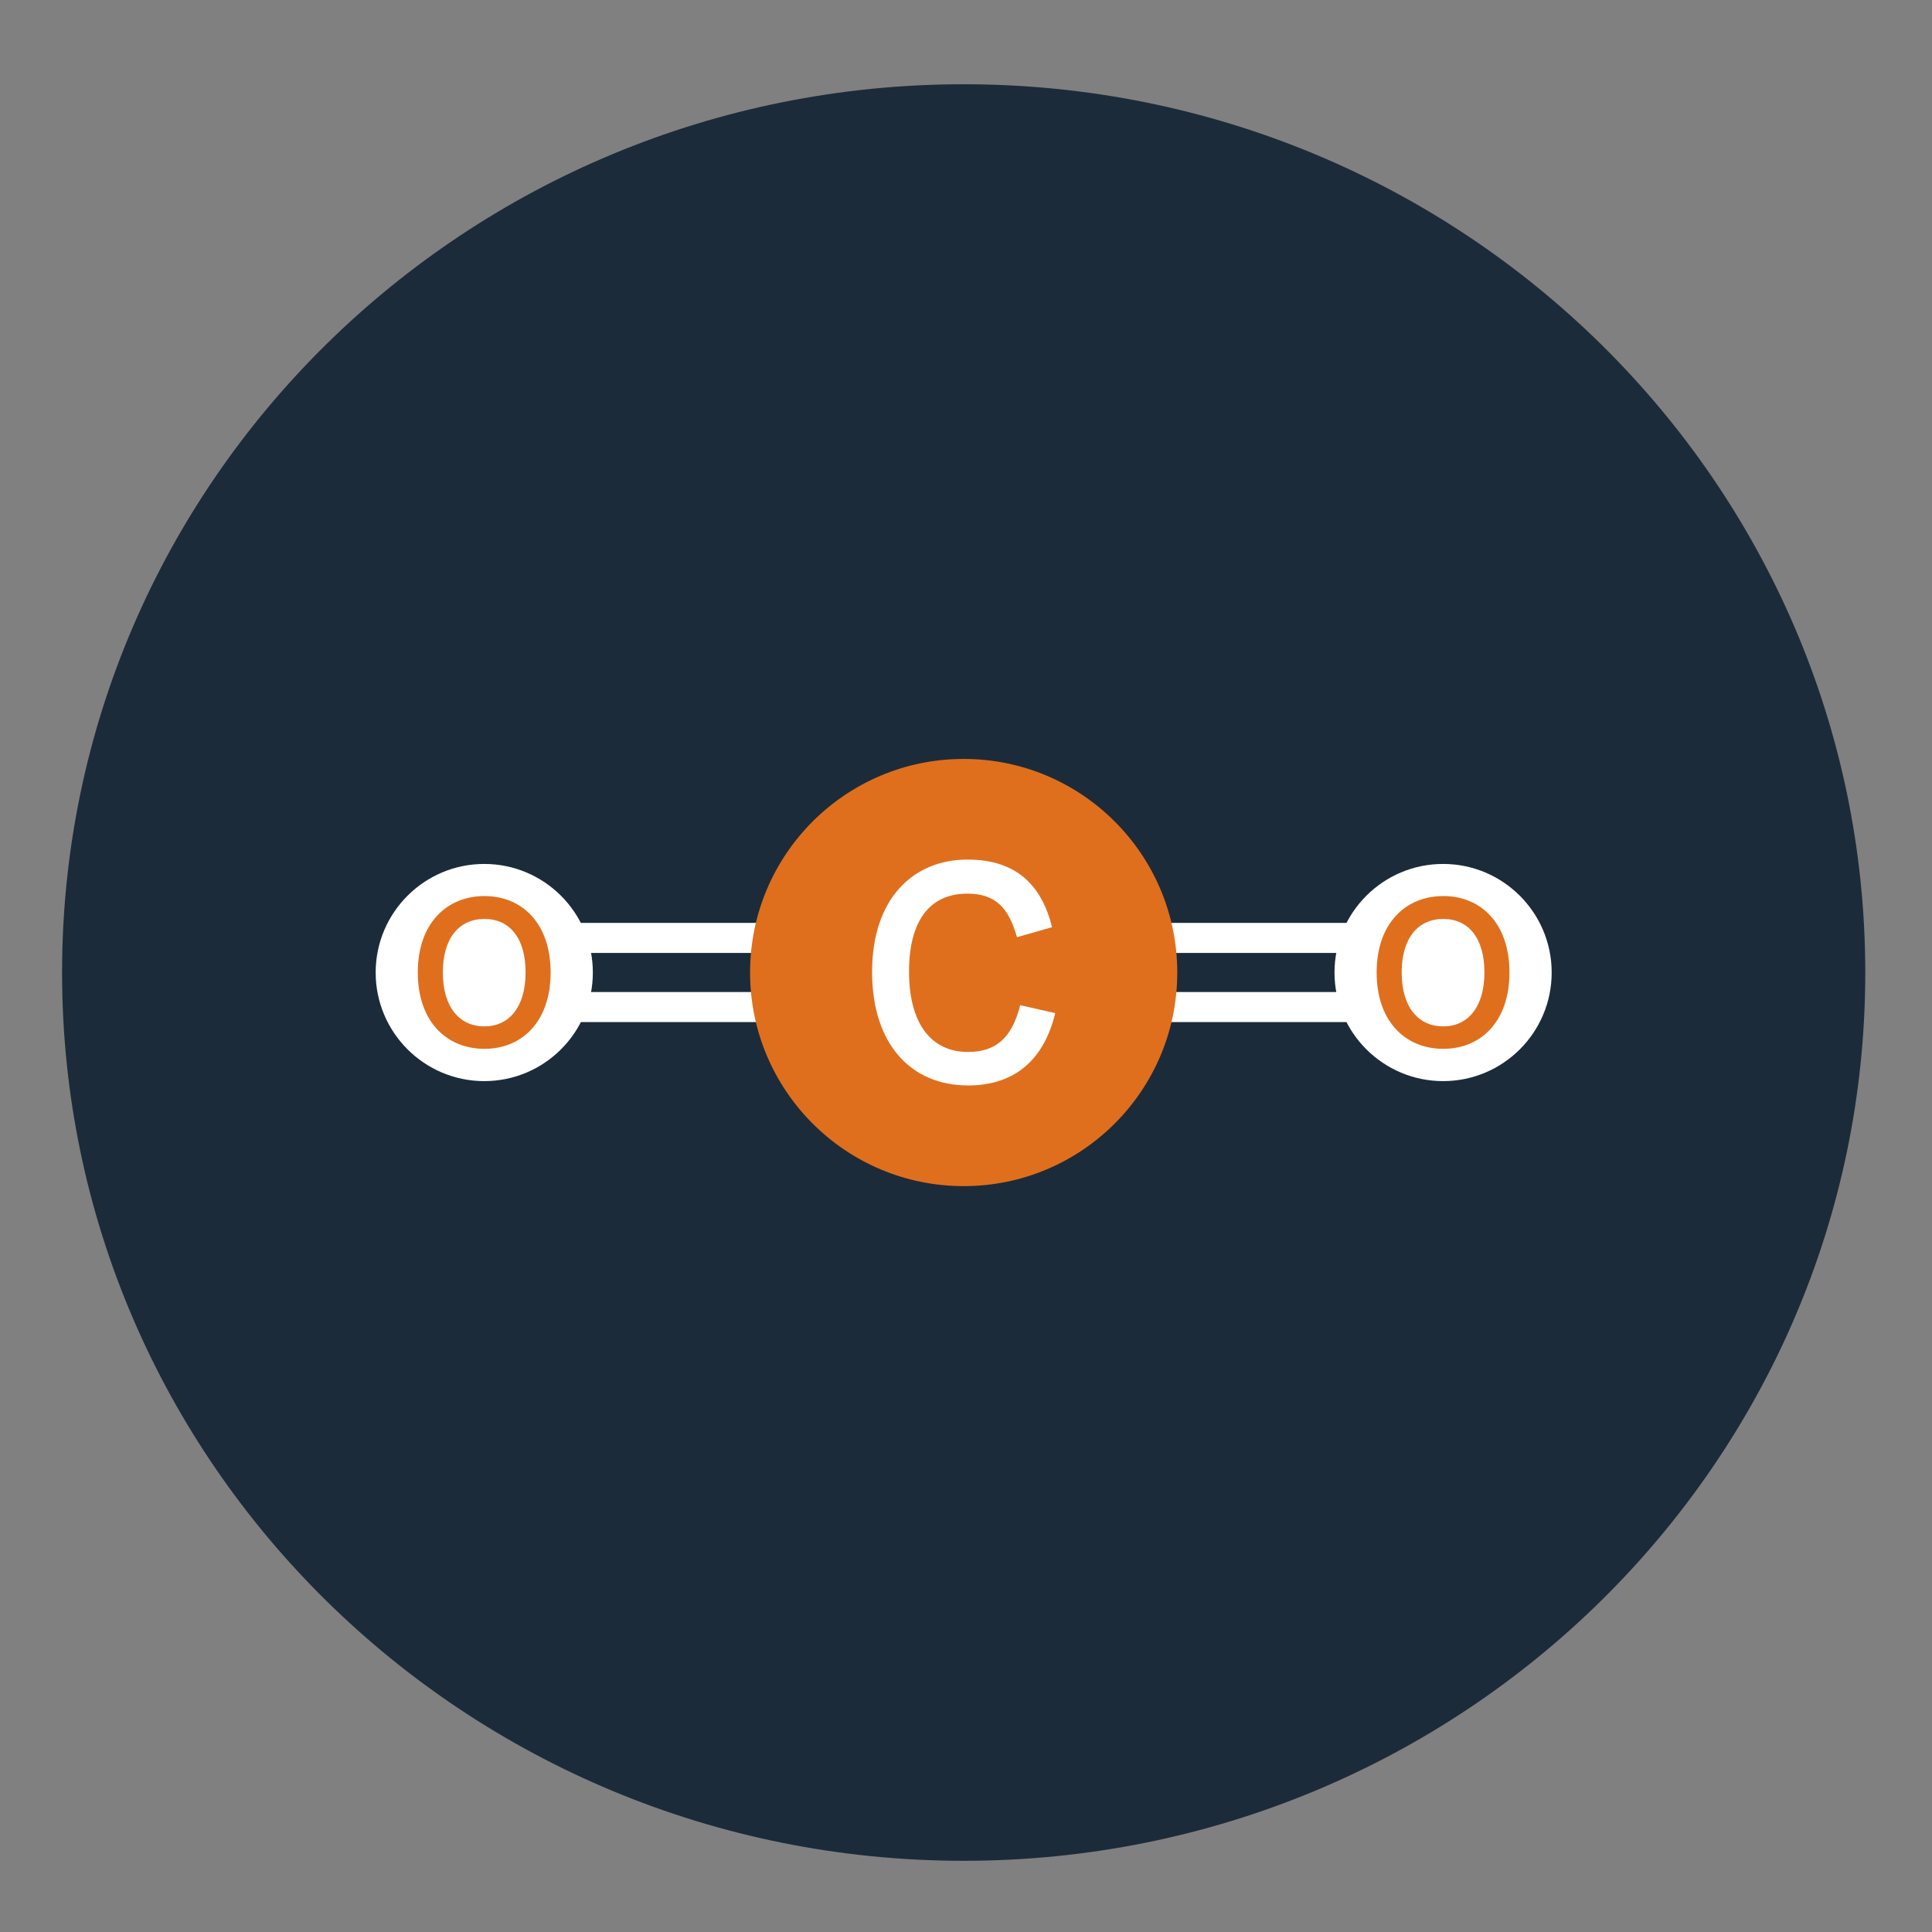
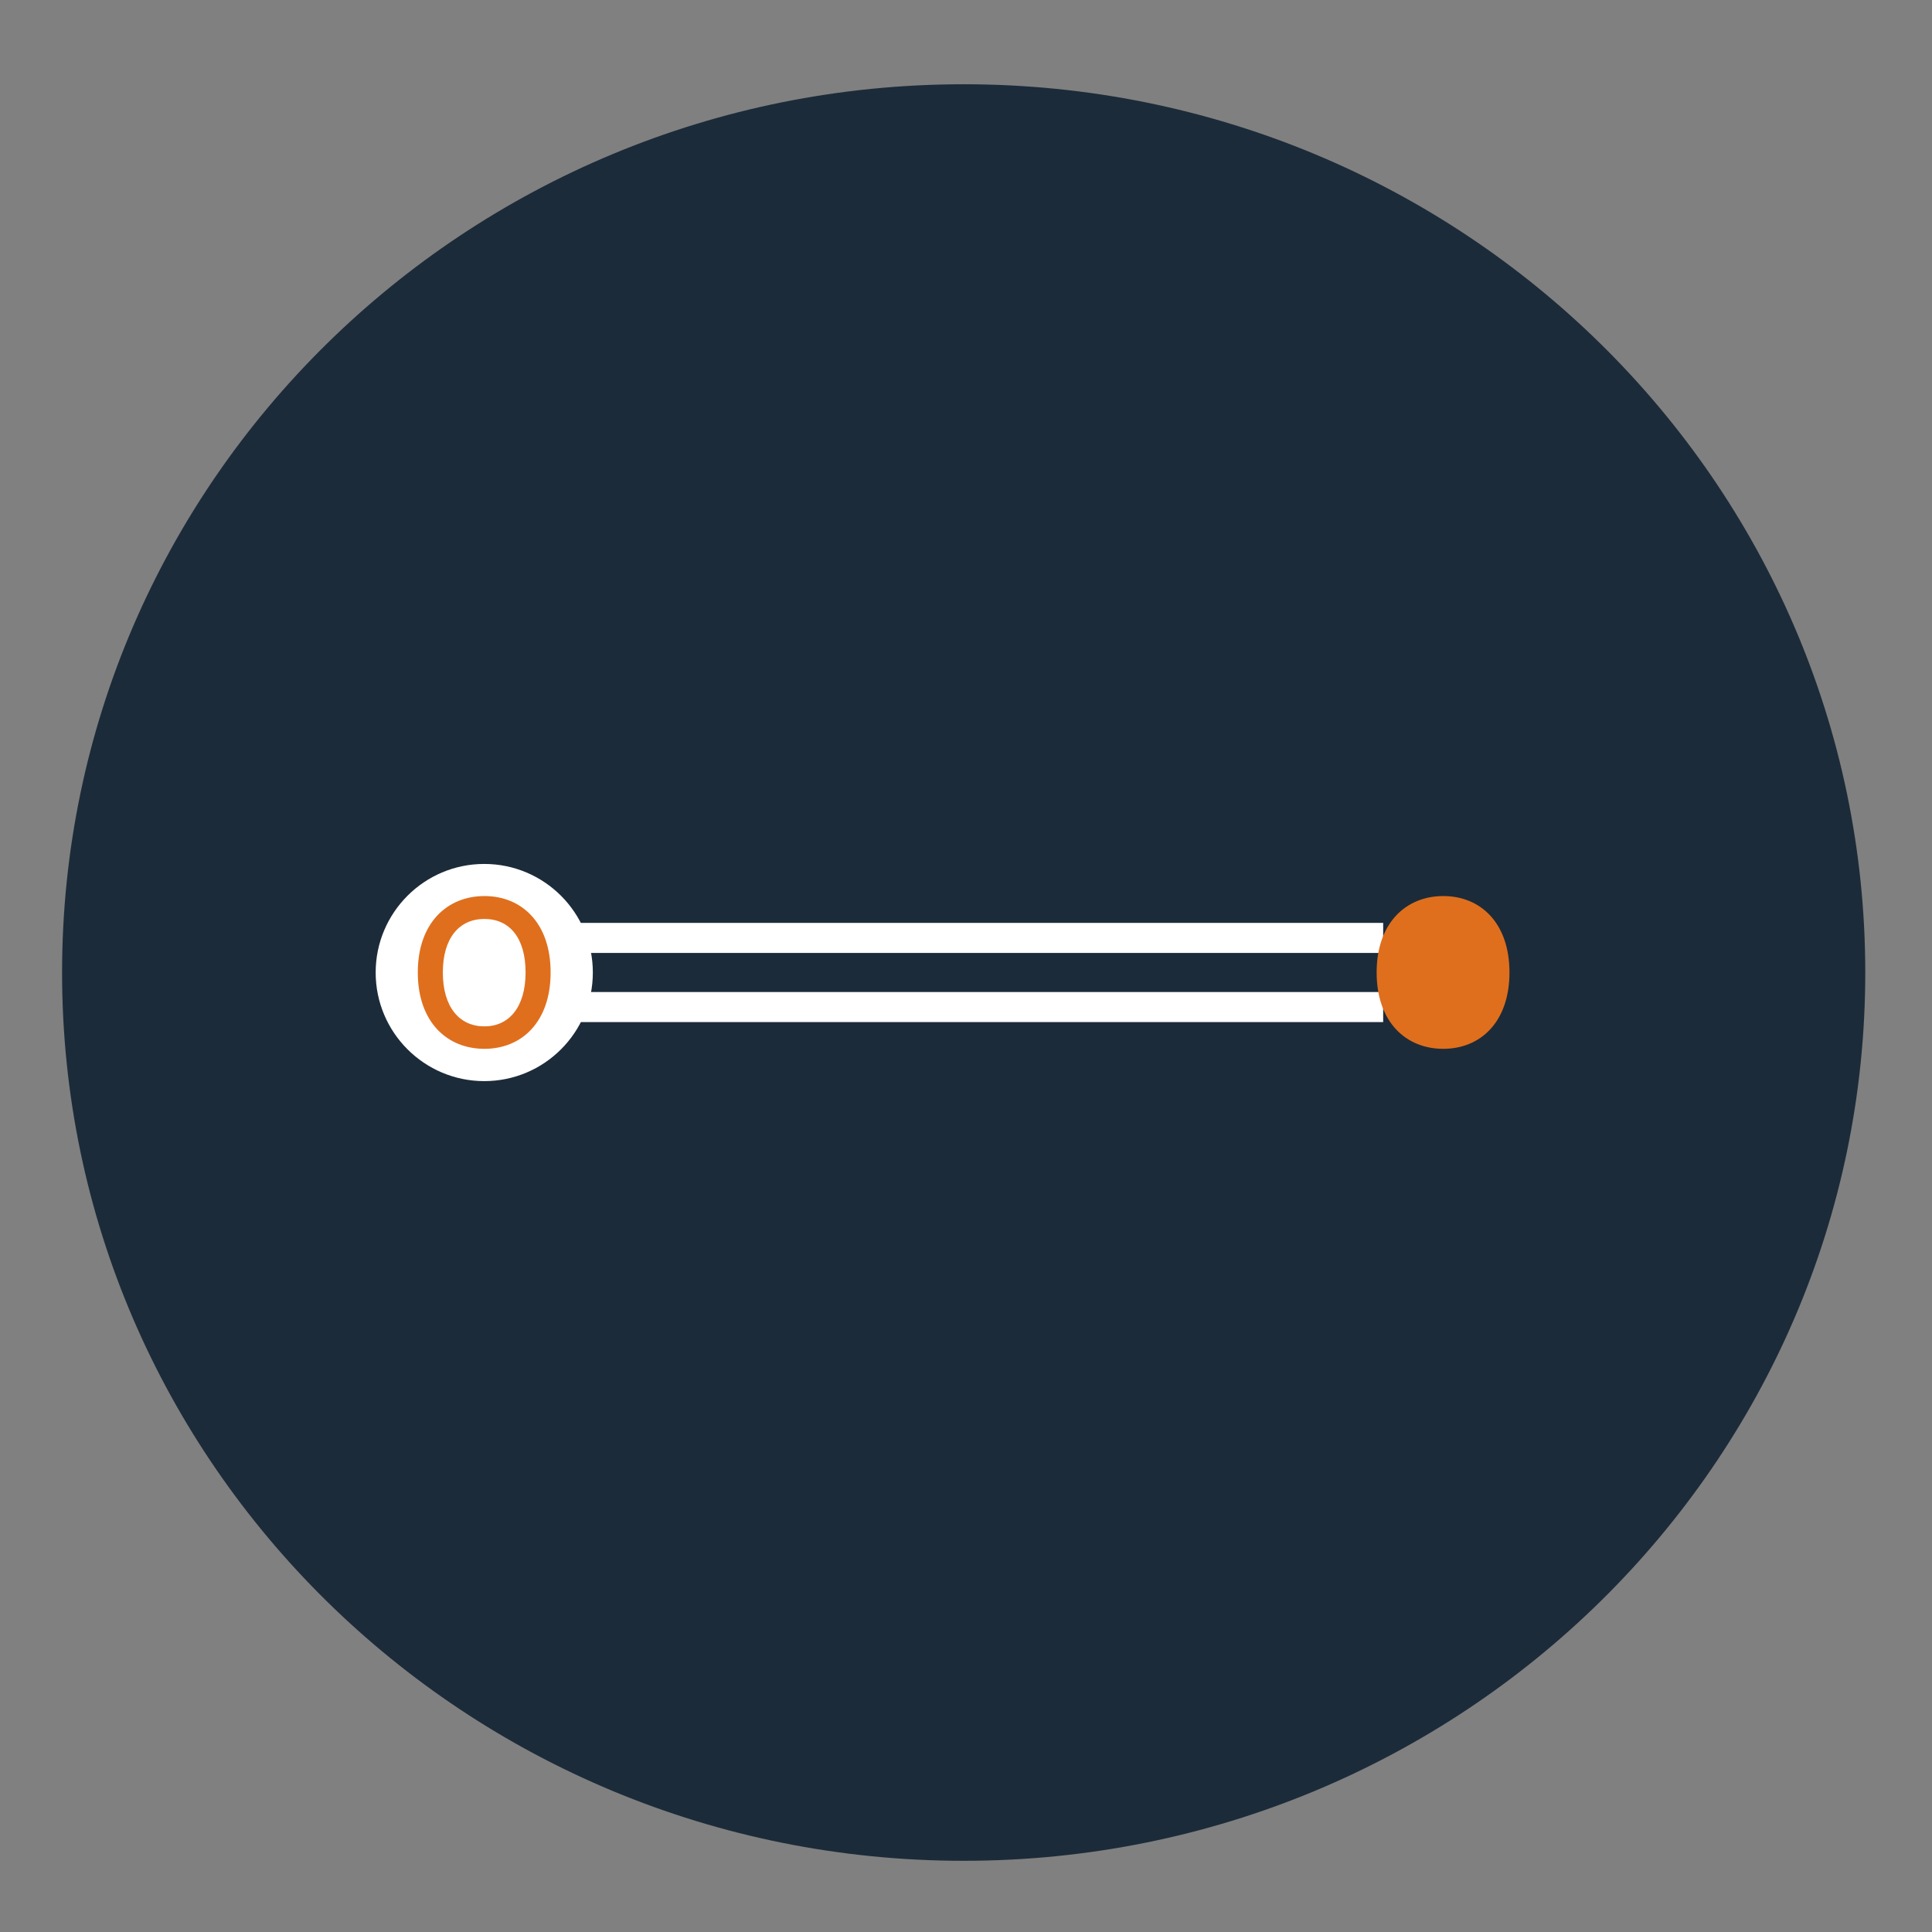
<svg xmlns="http://www.w3.org/2000/svg" id="Layer_1" data-name="Layer 1" viewBox="0 0 216 216">
  <rect x="0" y="0" width="216" height="216" fill="#808080" stroke="none" />
  <defs>
    <style> .cls-1 { fill: none; } .cls-2 { fill: #1c2b39; } .cls-3 { fill: #fff; } .cls-4 { fill: #df6f1d; } .cls-5 { clip-path: url(#clippath); } </style>
    <clipPath id="clippath">
      <rect class="cls-1" x="6.94" y="9.42" width="201.6" height="198.62" />
    </clipPath>
  </defs>
  <g class="cls-5">
    <path class="cls-2" d="M107.74,208.04c55.67,0,100.8-44.46,100.8-99.31S163.41,9.42,107.74,9.42,6.94,53.88,6.94,108.73s45.13,99.31,100.8,99.31" />
  </g>
  <rect class="cls-3" x="61.82" y="103.18" width="92.82" height="3.36" />
  <rect class="cls-3" x="61.82" y="110.91" width="92.82" height="3.36" />
  <g>
-     <path class="cls-4" d="M107.74,132.61c13.19,0,23.88-10.69,23.88-23.88s-10.69-23.88-23.88-23.88-23.88,10.69-23.88,23.88,10.69,23.88,23.88,23.88" />
-     <path class="cls-3" d="M108.18,121.36c5.62,0,8.62-3.25,9.8-8.09l-3.92-.89c-.92,3.65-2.7,5.23-5.85,5.23-4.11,0-6.58-3.19-6.58-8.98s2.4-8.72,6.51-8.72c3.22,0,4.64,1.64,5.56,4.87l3.92-1.12c-1.09-4.44-3.78-7.56-9.44-7.56-6.12,0-10.68,4.4-10.68,12.56s4.44,12.69,10.68,12.69" />
    <path class="cls-3" d="M54.14,120.87c6.71,0,12.14-5.44,12.14-12.14s-5.44-12.14-12.14-12.14-12.14,5.44-12.14,12.14,5.44,12.14,12.14,12.14" />
    <path class="cls-4" d="M54.16,117.26c4.16,0,7.4-3,7.4-8.54s-3.24-8.54-7.4-8.54-7.45,3-7.45,8.54,3.27,8.54,7.45,8.54" />
-     <path class="cls-3" d="M161.34,120.87c6.71,0,12.14-5.44,12.14-12.14s-5.44-12.14-12.14-12.14-12.14,5.44-12.14,12.14,5.44,12.14,12.14,12.14" />
    <path class="cls-4" d="M161.36,117.26c4.16,0,7.4-3,7.4-8.54s-3.24-8.54-7.4-8.54-7.45,3-7.45,8.54,3.27,8.54,7.45,8.54" />
-     <path class="cls-3" d="M161.36,114.75c-2.8,0-4.65-2.16-4.65-6.03s1.85-5.98,4.65-5.98,4.6,2.11,4.6,5.98-1.85,6.03-4.6,6.03" />
    <path class="cls-3" d="M54.16,114.75c-2.8,0-4.65-2.16-4.65-6.03s1.85-5.98,4.65-5.98,4.6,2.11,4.6,5.98-1.85,6.03-4.6,6.03" />
  </g>
  <rect class="cls-1" x="6.94" y="9.42" width="201.6" height="198.62" />
</svg>